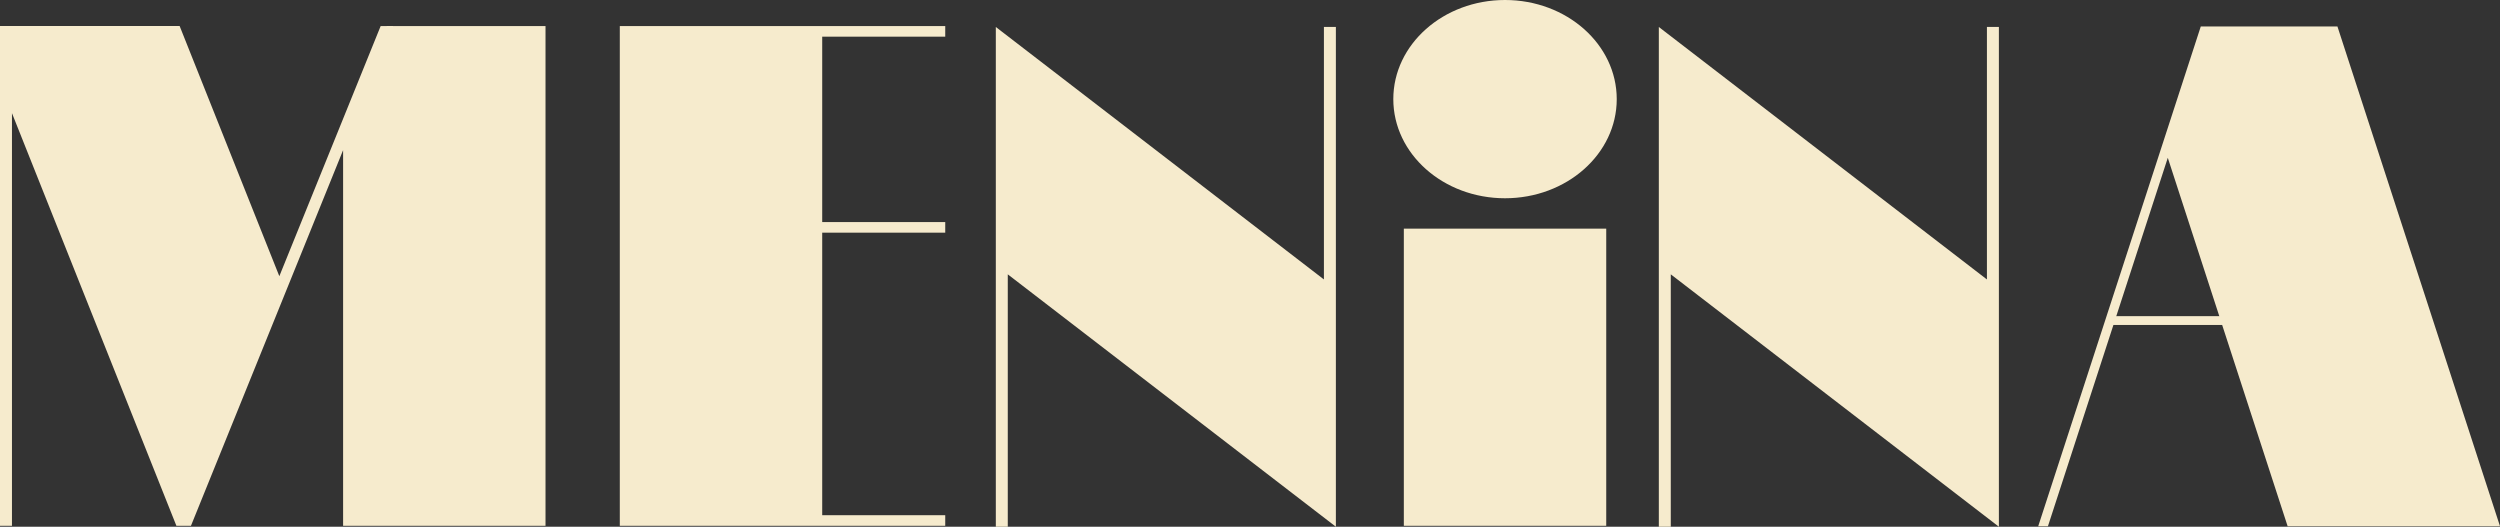
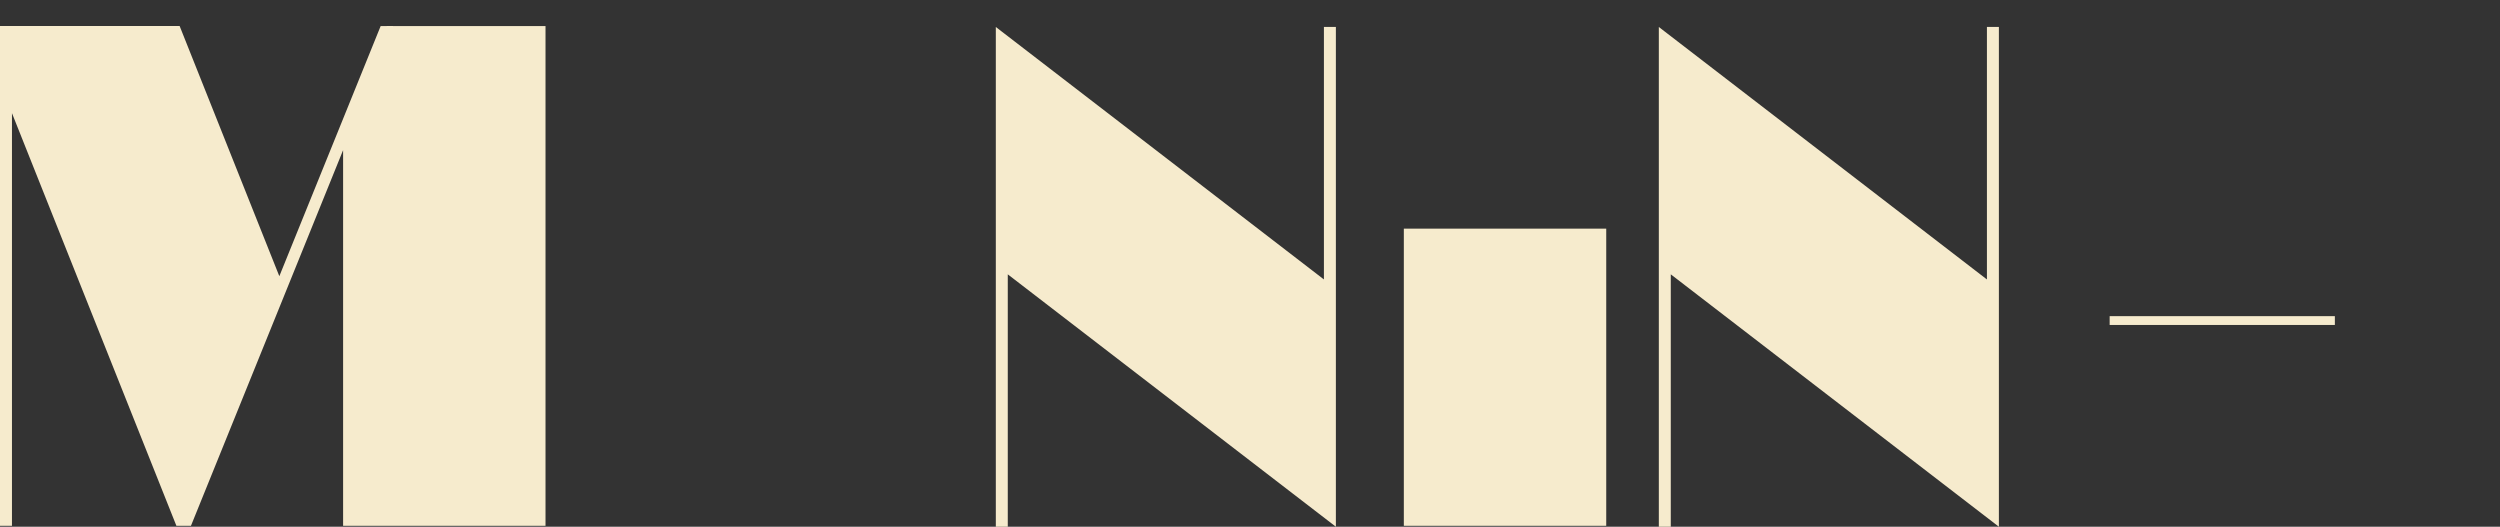
<svg xmlns="http://www.w3.org/2000/svg" width="1743.267" height="367.293" viewBox="0 0 1743.267 367.293">
  <rect x="0" y="0" width="1743.267" height="367.293" fill="#333333" stroke="none" />
  <rect width="157.04" height="6.143" transform="translate(1471.073 220.455)" fill="#f6ebcd" />
-   <path d="M5718.985,517.457,5605.633,168.98h-95.3L5396.981,517.457h6.778l83.577-256.906L5570.9,517.457Z" transform="translate(-3975.718 -150.507)" fill="#f6ebcd" />
  <path d="M5526.668,169.029V517.519l-228.789-176v176h-8.336V169.043l228.786,176.045V169.029Z" transform="translate(-4595.151 -150.227)" fill="#f6ebcd" />
  <rect width="141.134" height="207.207" transform="translate(978.904 159.436)" fill="#f6ebcd" />
  <path d="M5460.946,168.945v-.013l-8.606.013-30.114,74.339-40.546,100.1-69.518-174.455H5186.9V517.423h8.344V229.693L5309.9,517.423h10.157L5387.8,350.166l38.349-94.69V517.423h141.145V168.945Z" transform="translate(-5186.902 -150.784)" fill="#f6ebcd" />
-   <path d="M5477.716,176.327v-7.394H5293.87v.007h-43.084V517.416h226.931v-7.394h-85.787V313.031h85.787v-7.395h-85.787V176.327Z" transform="translate(-4818.596 -150.776)" fill="#f6ebcd" />
-   <path d="M5486.3,235.372c0,38.178-34.881,69.123-77.9,69.123s-77.9-30.945-77.9-69.123,34.886-69.123,77.9-69.123,77.9,30.945,77.9,69.123" transform="translate(-4358.938 -166.249)" fill="#f6ebcd" />
  <path d="M5595,169.029V517.519l-228.789-176v176h-8.336V169.043L5586.66,345.088V169.029Z" transform="translate(-4201.164 -150.227)" fill="#f6ebcd" />
</svg>